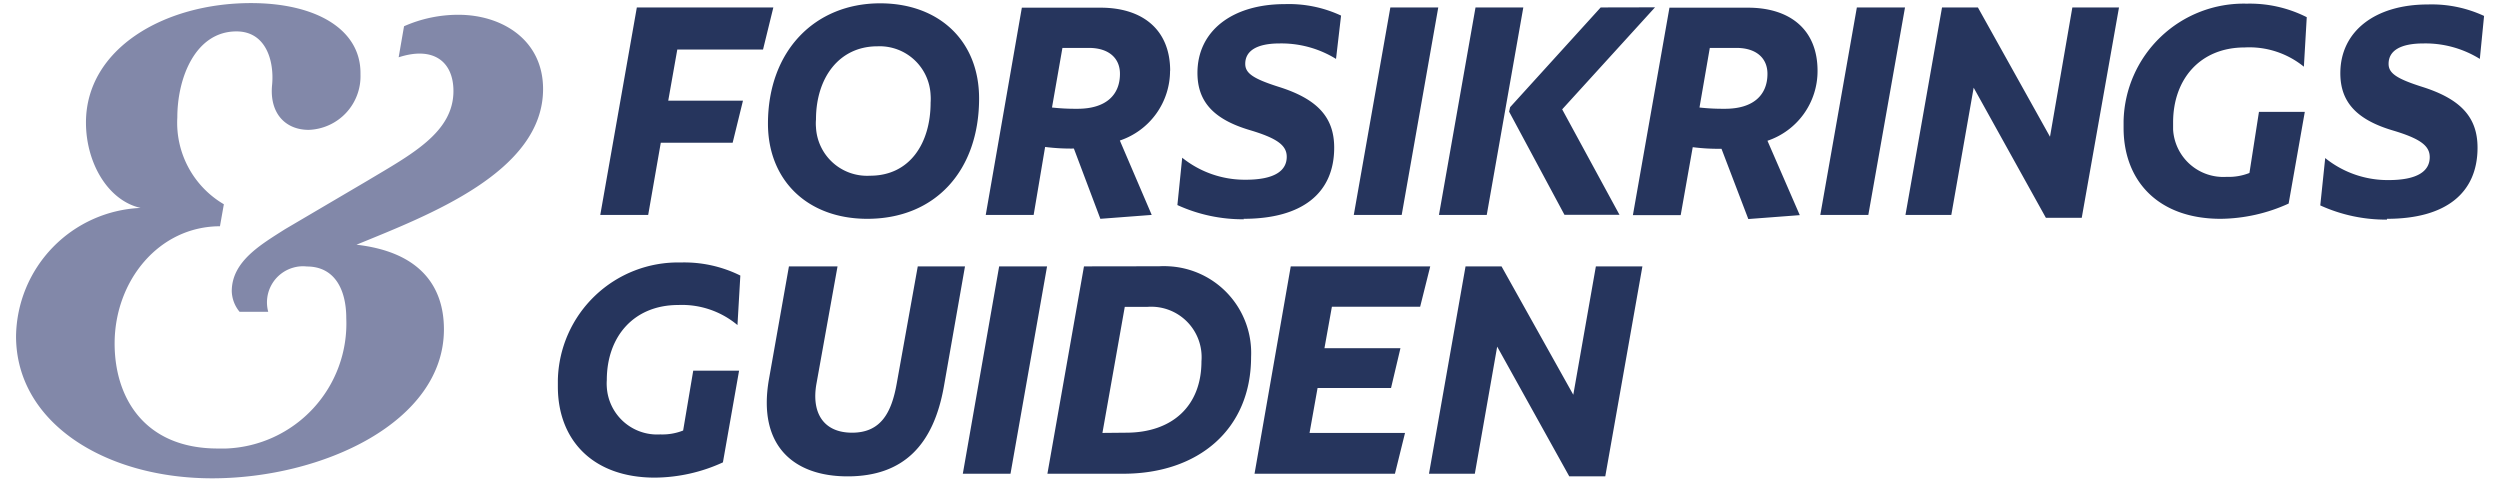
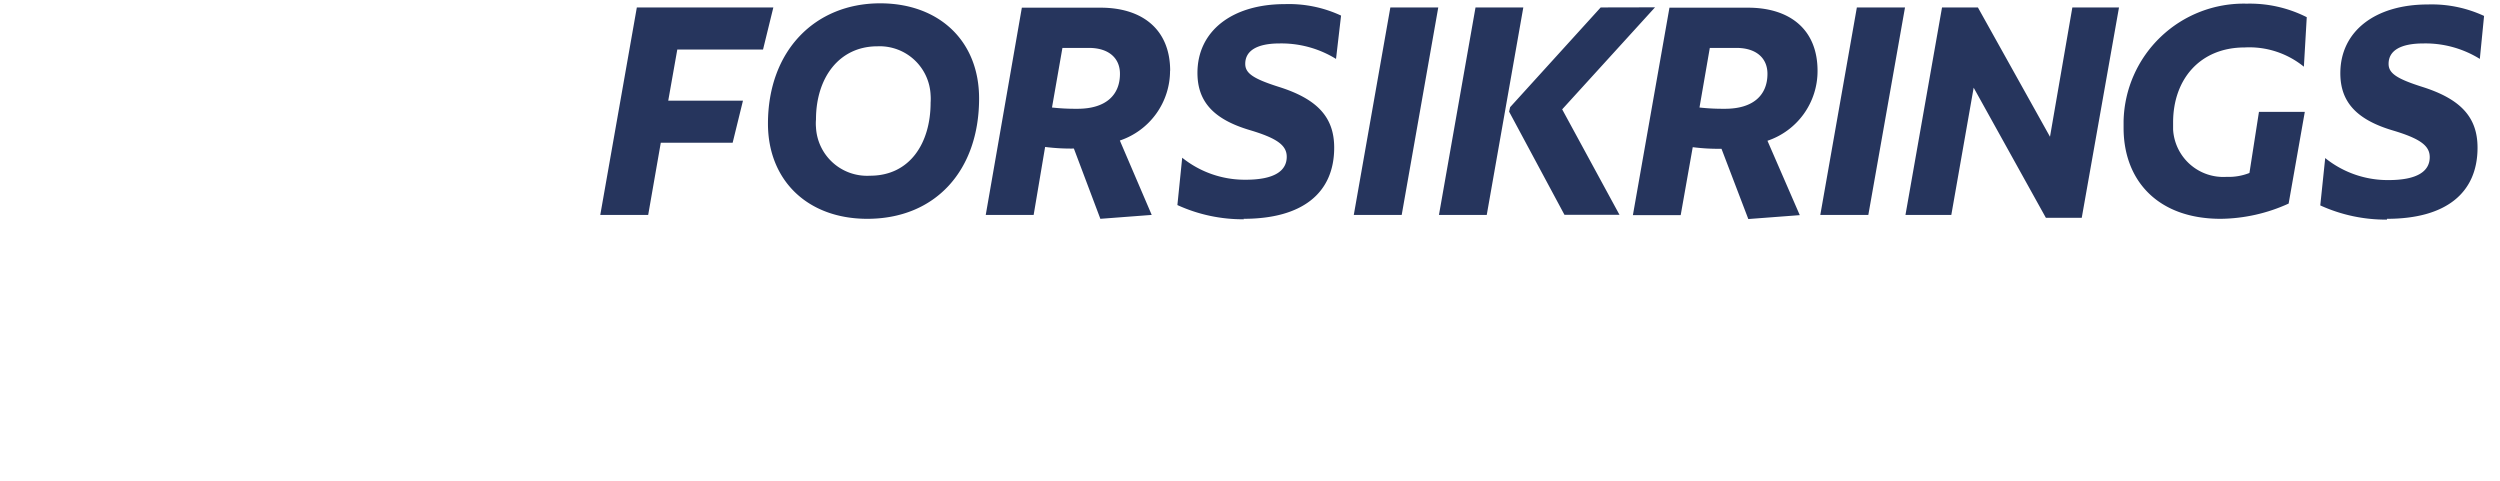
<svg xmlns="http://www.w3.org/2000/svg" id="Lag_1" data-name="Lag 1" width="218.11" height="42" viewBox="0 0 218.11 42">
  <defs>
    <style>.cls-1{fill:#26355d;}.cls-2{fill:#8288a9;}</style>
  </defs>
  <g id="Lag_2" data-name="Lag 2">
    <g id="Lag_1-2" data-name="Lag 1-2">
-       <path class="cls-1" d="M137.26,34.44,131,23.24h-3.14l-3.19,18.09h4l1.95-11.09,6.29,11.32h3.14l3.24-18.32h-4.06Zm-12.48-11.2H112.61l-3.16,18.09H121.7l.88-3.56h-8.33l.7-3.92h6.41l.82-3.47h-6.63l.65-3.62h7.7ZM96.18,37.77l1.95-11h2a4.4,4.4,0,0,1,4.69,4.75c0,3.92-2.57,6.23-6.58,6.23ZM94.57,23.24,91.38,41.33H98c6.55,0,11.15-3.87,11.15-10.19a7.57,7.57,0,0,0-7.21-7.91,7.3,7.3,0,0,0-.81,0ZM88.16,41.33l3.19-18.09H87.17L84,41.33Zm-14.22.23c4.91,0,7.51-2.77,8.41-7.85l1.84-10.47H80.07L78.23,33.48c-.45,2.52-1.38,4.27-3.89,4.27S70.78,36,71.23,33.48l1.84-10.24H68.83l-1.75,9.88c-1,5.81,2.21,8.44,6.86,8.44m-14.34-4a4.92,4.92,0,0,1-2,.34,4.4,4.4,0,0,1-4.66-4.13,4.14,4.14,0,0,1,0-.61c0-3.81,2.37-6.55,6.23-6.55a7.54,7.54,0,0,1,5.17,1.75l.25-4.32A11,11,0,0,0,59.4,22.9,10.49,10.49,0,0,0,48.67,33.14v.6c0,4.6,3,7.93,8.47,7.93a14.46,14.46,0,0,0,5.93-1.33l1.41-8h-4Z" />
      <path class="cls-1" d="M208.25,19.09c5.11,0,7.9-2.23,7.9-6.21,0-2.63-1.44-4.24-4.85-5.31-2.23-.71-2.91-1.19-2.91-2,0-1.13,1-1.78,3.05-1.78a9,9,0,0,1,4.91,1.35l.37-3.75a10.83,10.83,0,0,0-4.91-1c-4.61,0-7.63,2.35-7.63,6,0,2.51,1.42,4.06,4.61,5,2.37.71,3.19,1.33,3.19,2.32,0,1.18-1,2-3.59,2a8.69,8.69,0,0,1-5.53-1.92l-.43,4.13a13.75,13.75,0,0,0,5.82,1.24m-12-4.07a4.92,4.92,0,0,1-2,.34,4.39,4.39,0,0,1-4.66-4.13c0-.21,0-.41,0-.61,0-3.81,2.38-6.55,6.24-6.55A7.54,7.54,0,0,1,201,5.82l.25-4.32A11,11,0,0,0,196,.32a10.48,10.48,0,0,0-10.73,10.24c0,.2,0,.4,0,.6,0,4.6,3,7.93,8.47,7.93a14.62,14.62,0,0,0,5.93-1.33l1.41-8h-4Zm-17.4-3.16L172.56.65h-3.13l-3.19,18.1h4l1.95-11.1L178.49,19h3.13L184.87.65H180.8ZM163,18.75,166.2.65H162l-3.19,18.1ZM151.49,4.18c1.72,0,2.71.88,2.71,2.26,0,1.86-1.24,3.05-3.7,3.05a18.5,18.5,0,0,1-2.23-.11l.9-5.2Zm7.08,2c0-3.64-2.45-5.51-6.07-5.51h-6.85l-3.19,18.1h4.17l1.05-5.93a17.52,17.52,0,0,0,2.51.14l2.34,6.13,4.49-.34-2.82-6.49a6.41,6.41,0,0,0,4.37-6.1M139.65.65l-7.9,8.7-.09.39,4.83,9h4.8l-5-9.2,8.1-8.9Zm-14.11,18.1h4.17L132.9.65h-4.17Zm-3.25,0L125.48.65H121.3l-3.19,18.1Zm-13.8.34c5.11,0,7.91-2.23,7.91-6.21,0-2.63-1.44-4.24-4.86-5.31-2.23-.71-2.9-1.19-2.9-2,0-1.13,1-1.78,3-1.78a9.08,9.08,0,0,1,4.92,1.35L117,1.36a10.78,10.78,0,0,0-4.91-1c-4.6,0-7.62,2.35-7.62,6,0,2.51,1.41,4.06,4.6,5,2.37.71,3.19,1.33,3.19,2.32,0,1.18-1,2-3.58,2a8.72,8.72,0,0,1-5.54-1.92l-.42,4.13a13.7,13.7,0,0,0,5.81,1.24M95,4.18c1.72,0,2.71.88,2.71,2.26,0,1.86-1.24,3.05-3.7,3.05a18.5,18.5,0,0,1-2.23-.11l.91-5.2Zm7.09,2c0-3.64-2.46-5.51-6.07-5.51H89.15L86,18.75h4.18l1-5.93a17.52,17.52,0,0,0,2.51.14L96,19.09l4.48-.34L97.7,12.26a6.42,6.42,0,0,0,4.38-6.1M75.89,15.33a4.46,4.46,0,0,1-4.7-4.21,4.1,4.1,0,0,1,0-.7c0-3.61,2-6.38,5.36-6.38A4.45,4.45,0,0,1,81.19,8.3a4.66,4.66,0,0,1,0,.65c0,3.5-1.78,6.38-5.28,6.38m-.25,3.76c6,0,9.76-4.27,9.76-10.5,0-5.06-3.53-8.3-8.63-8.3C71.09.29,67,4.44,67,10.79c0,4.91,3.42,8.3,8.67,8.3M67.47.65H55.56l-3.19,18.1h4.18l1.1-6.3h6.27l.9-3.67H58.3l.79-4.46h7.48Z" />
-       <path class="cls-2" d="M47.38,7.77c0-4.33-3.63-6.48-7.37-6.48a11.67,11.67,0,0,0-4.76,1L34.78,5c3.07-1,4.78.41,4.78,2.94,0,3.63-3.69,5.54-7.51,7.83L24.86,20c-2.1,1.34-4.64,2.8-4.64,5.41a2.94,2.94,0,0,0,.68,1.79h2.5a3.15,3.15,0,0,1,2.22-3.86,3,3,0,0,1,1.15-.09c2.42,0,3.44,2,3.44,4.51A10.91,10.91,0,0,1,19.73,39.13H19c-6.36,0-9-4.39-9-9.16,0-5.46,3.85-10.22,9.19-10.23l.34-1.92a8.24,8.24,0,0,1-4.06-7.57c0-3.5,1.6-7.51,5.16-7.51,2.6,0,3.3,2.61,3.11,4.65-.25,2.48,1.15,3.94,3.19,3.94a4.68,4.68,0,0,0,4.52-4.84V6.37c0-3.82-3.89-6.1-9.55-6.1C14.3.27,7.5,4.27,7.5,10.69c0,3.51,1.91,6.81,4.77,7.45A11.36,11.36,0,0,0,1.4,29.33c0,7.57,7.81,12.4,17.11,12.4,9.6,0,20.22-4.89,20.22-13,0-3.76-2.1-6.75-7.63-7.38C37.39,18.77,47.38,15,47.38,7.77" />
    </g>
  </g>
</svg>